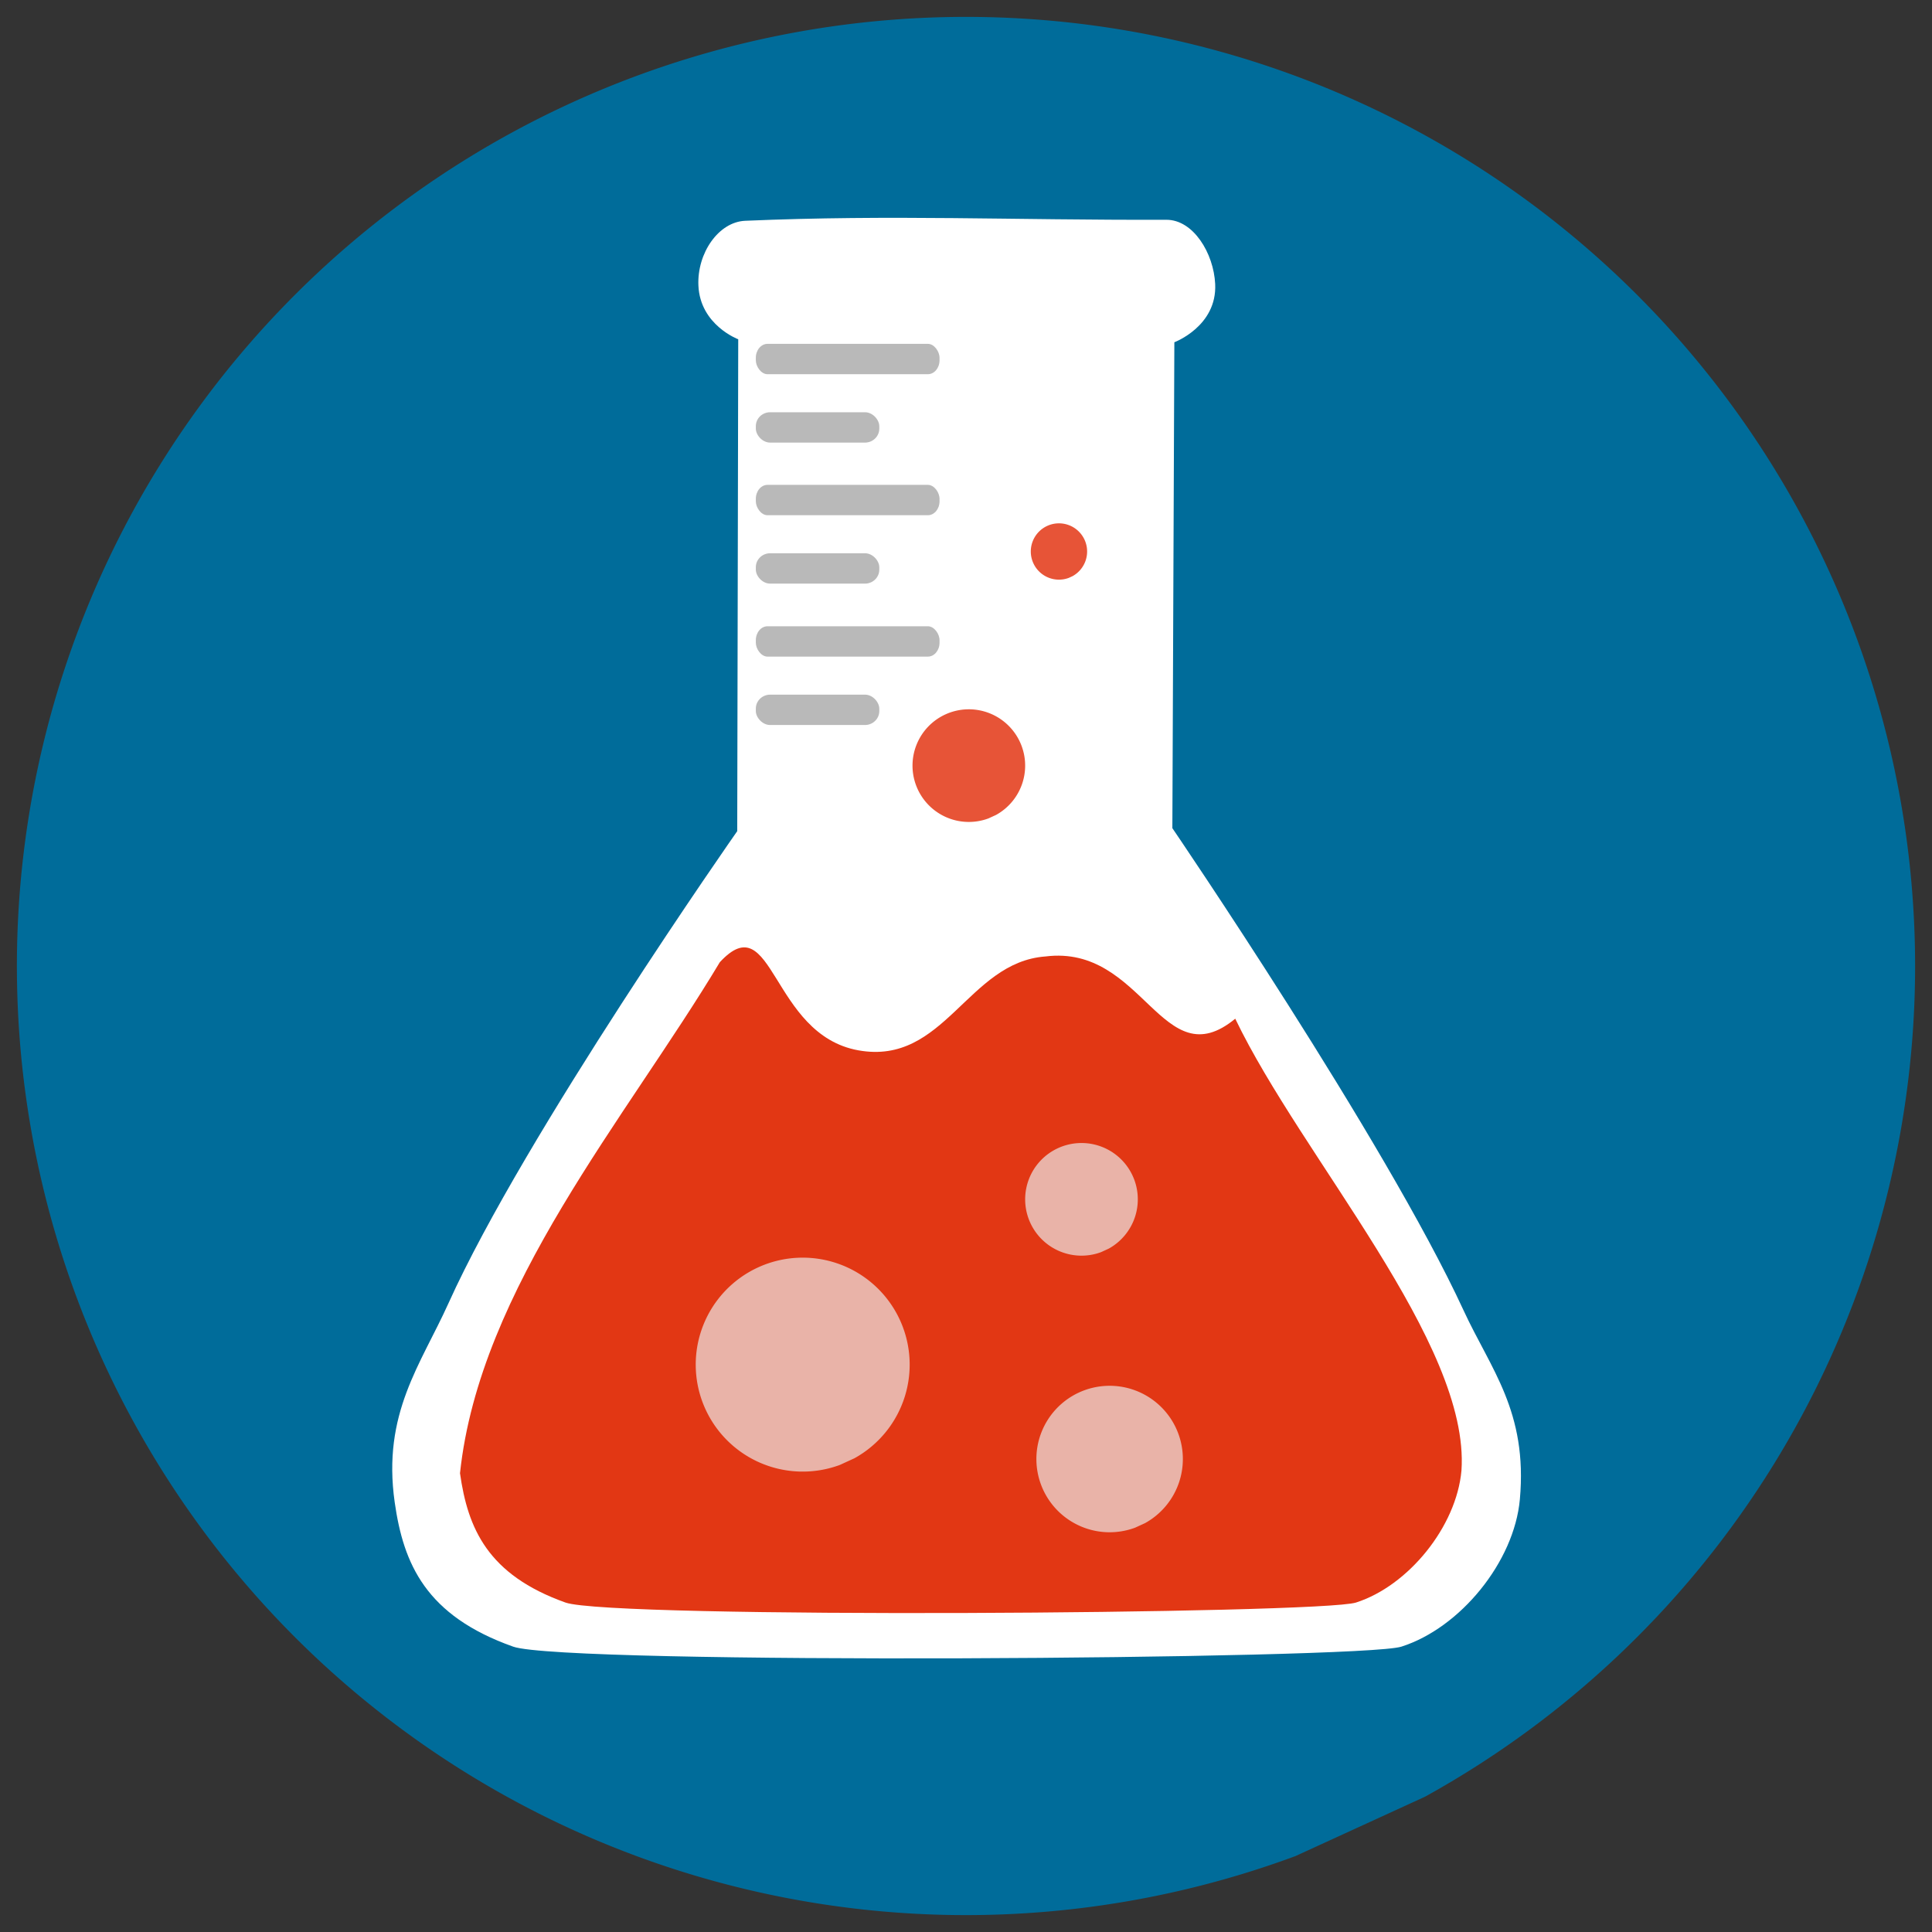
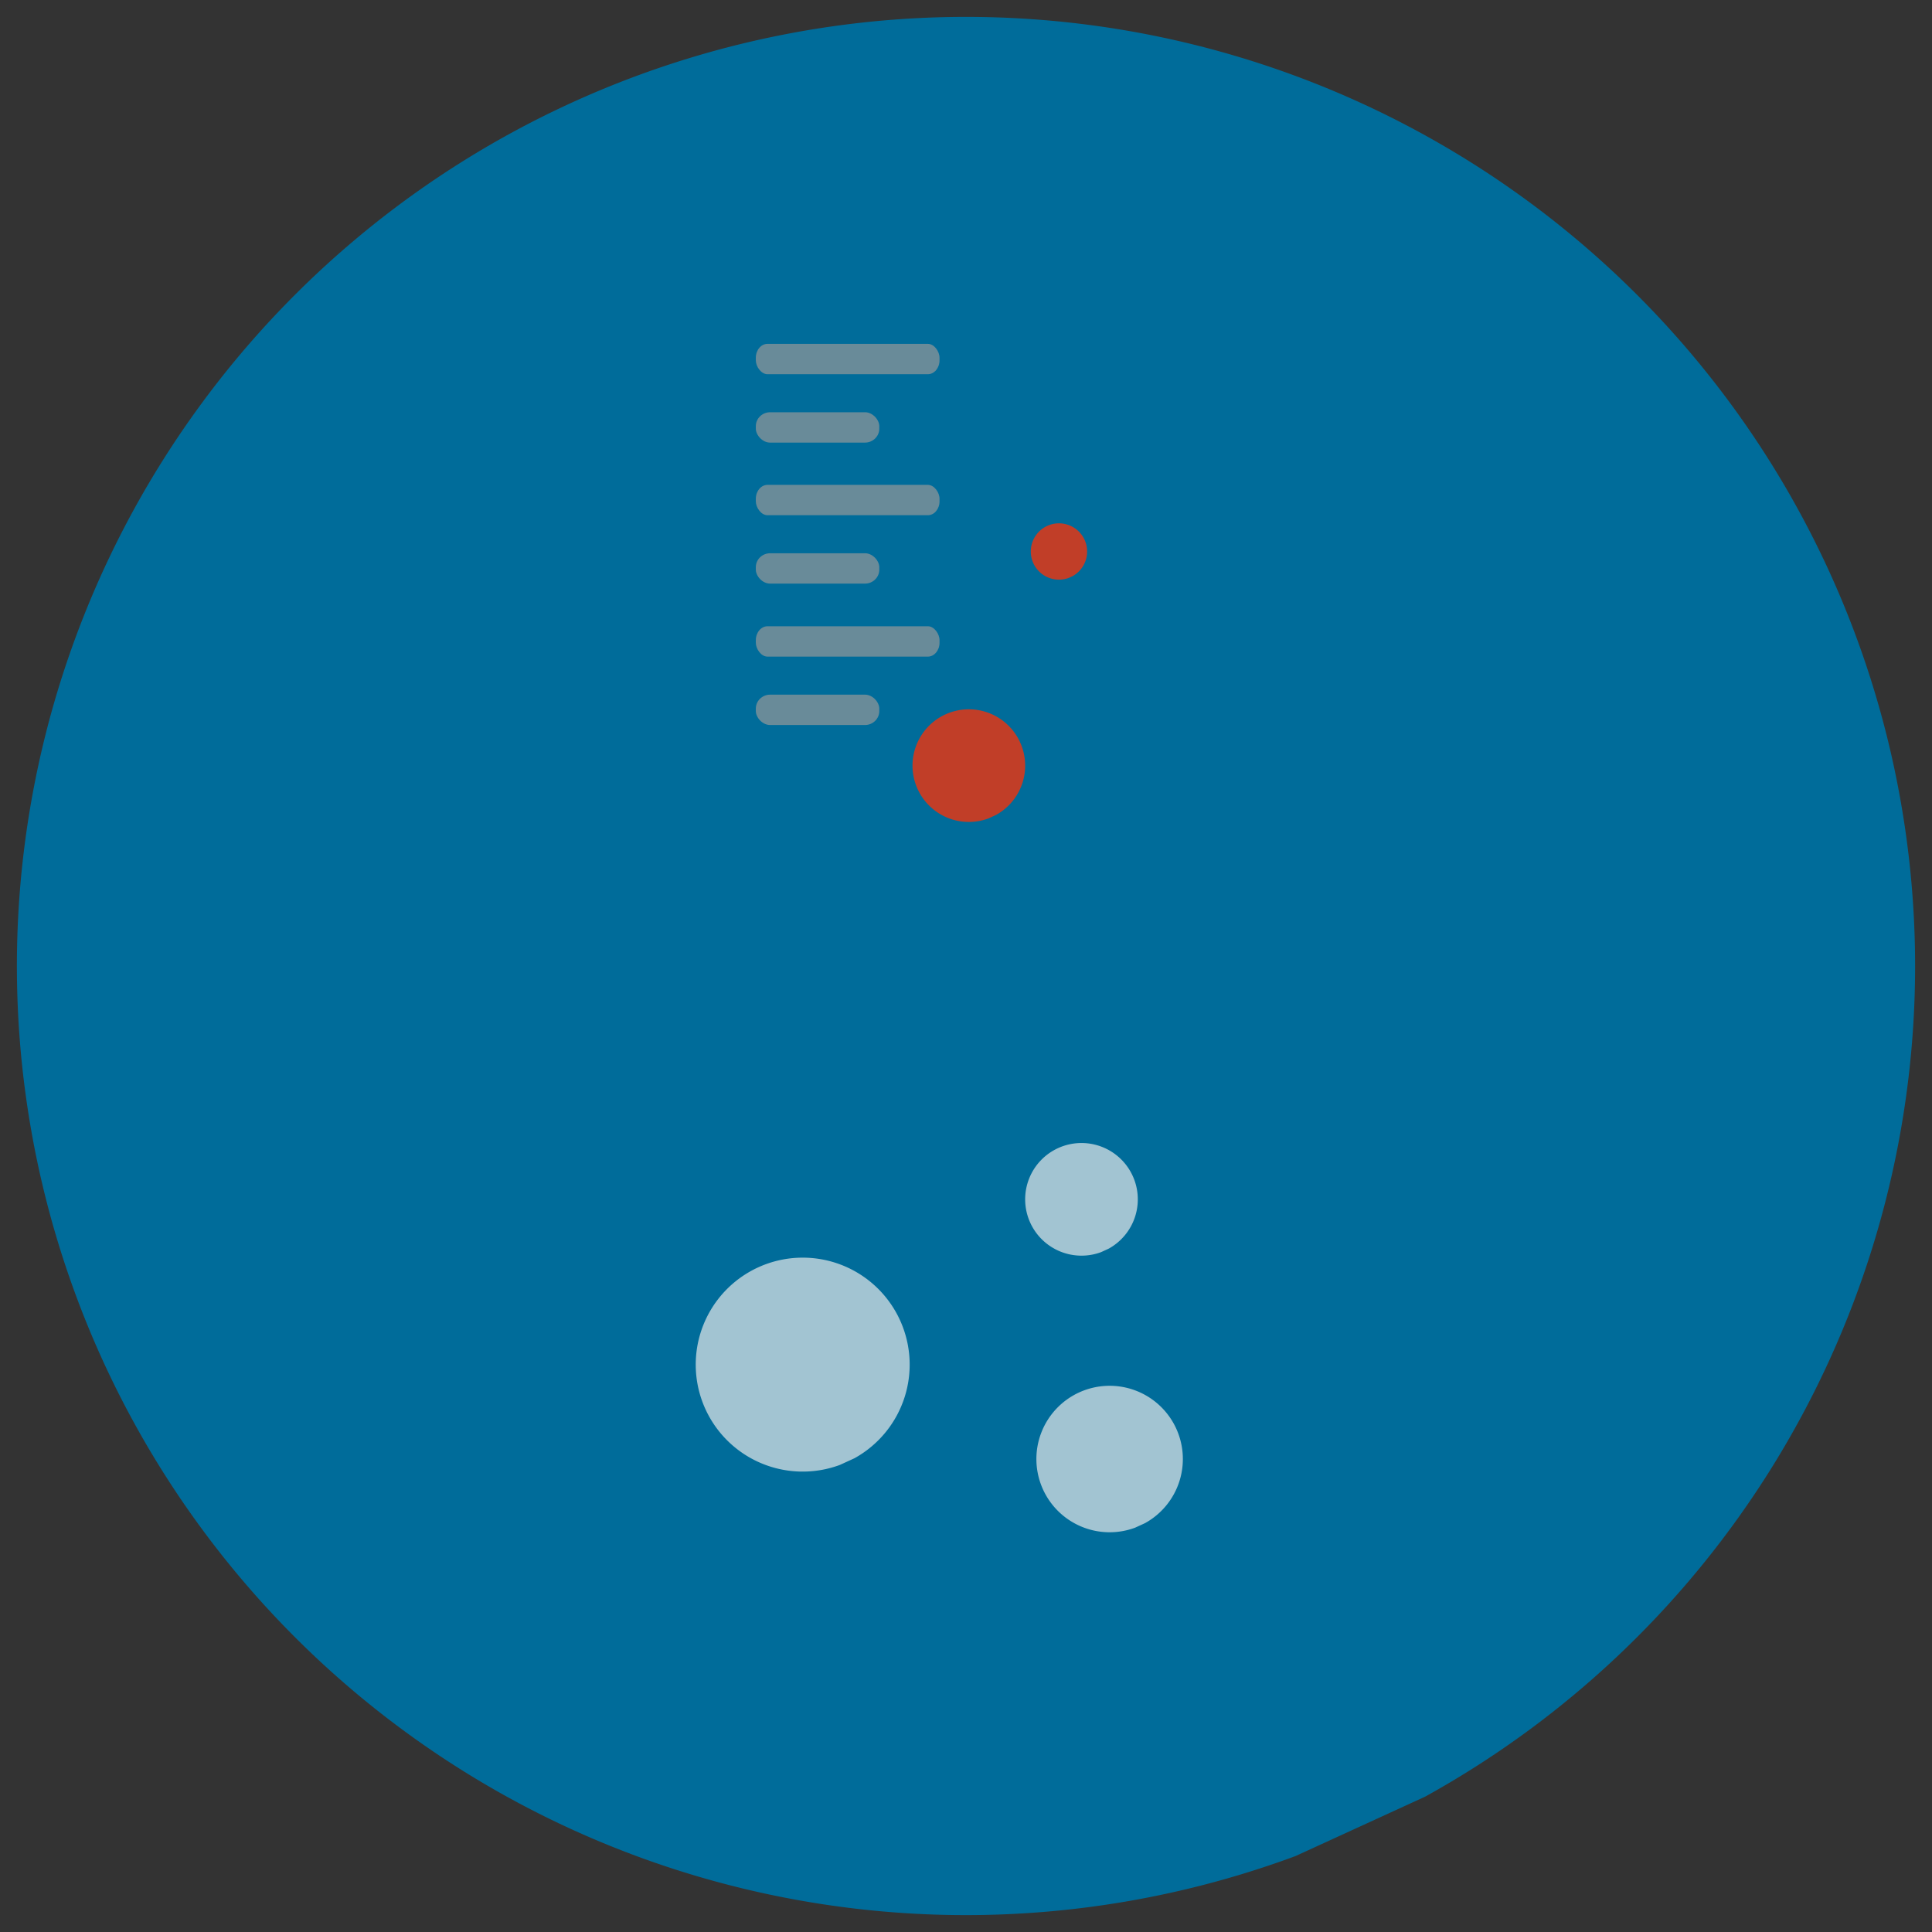
<svg xmlns="http://www.w3.org/2000/svg" xmlns:ns1="http://www.inkscape.org/namespaces/inkscape" xmlns:ns2="http://sodipodi.sourceforge.net/DTD/sodipodi-0.dtd" width="490" height="490" id="svg2" version="1.1" ns1:version="1.2.1 (9c6d41e410, 2022-07-14, custom)" ns2:docname="logo.svg" ns1:export-filename="../public/mstile-310x310.png" ns1:export-xdpi="60.734695" ns1:export-ydpi="60.734695">
  <rect width="100%" height="100%" fill="#333333" stroke="none" />
  <defs id="defs4" />
  <ns2:namedview id="base" pagecolor="#ffffff" bordercolor="#666666" borderopacity="1.0" ns1:pageopacity="0.0" ns1:pageshadow="2" ns1:zoom="0.7" ns1:cx="312.85714" ns1:cy="266.42857" ns1:document-units="px" ns1:current-layer="layer1" showgrid="false" ns1:window-width="1340" ns1:window-height="628" ns1:window-x="8" ns1:window-y="42" ns1:window-maximized="1" ns1:showpageshadow="2" ns1:pagecheckerboard="0" ns1:deskcolor="#d1d1d1" />
  <g ns1:label="Layer 1" ns1:groupmode="layer" id="layer1">
    <path ns2:type="arc" style="fill:#006c9a;fill-opacity:1;fill-rule:nonzero;stroke:none" id="path3834" ns2:cx="245" ns2:cy="245" ns2:rx="240.71428" ns2:ry="240.71428" d="M 328.582,470.738 A 240.714,240.714 0 0 1 22.561,337.001 240.714,240.714 0 0 1 144.709,26.173 240.714,240.714 0 0 1 459.906,136.561 240.714,240.714 0 0 1 361.434,455.681" ns2:start="1.2161872" ns2:end="1.0659188" ns2:open="true" ns1:export-xdpi="2.99" ns1:export-ydpi="2.99" ns1:export-filename="/home/dak/Dropbox/ActiveProjects/OpenBitLab/logo/logo16.png" ns2:arc-type="arc" />
-     <path style="fill:#ffffff;fill-opacity:1;fill-rule:nonzero;stroke:none" d="m 187.233,86.047 c 0,0 -9.668,-3.596 -10.102,-13.637 -0.356,-8.24 5.123,-16.127 11.869,-16.415 37.245,-1.592 67.584,-0.131 106.824,-0.253 6.819,-0.021 11.999,8.47 12.374,16.289 0.515,10.715 -10.354,14.773 -10.354,14.773 l -0.505,123.239 c 0,0 53.884,79.028 73.864,122.315 6.884,14.915 16.274,25.641 14.272,47.896 -1.433,15.922 -15.171,32.647 -30.052,37.376 -10.24,3.254 -212.194,4.63 -225.264,0 -22.169,-7.853 -27.831,-20.985 -30.052,-36.618 -3.205,-22.555 6.625,-34.922 13.662,-50.526 19.261,-42.709 73.211,-119.685 73.211,-119.685 z" id="rect3045" ns1:connector-curvature="0" ns2:nodetypes="cssssccsssssscc" />
-     <path style="fill:#e23714;fill-opacity:1;fill-rule:nonzero;stroke:none" d="m 313.286,258.363 c 16.886,35.206 59.6,82.319 57.375,114.601 -1.275,14.261 -13.503,29.242 -26.748,33.478 -9.114,2.915 -188.866,4.147 -200.499,0 -19.732,-7.034 -24.771,-18.796 -26.748,-32.799 4.975,-47 42.194,-90.057 65.894,-129.601 13.641,-14.755 12.863,18.347 35.142,22.347 21.864,3.926 27.678,-22.372 47.454,-23.809 24.894,-3.115 29.575,31.074 48.131,15.784 z" id="rect3045-6" ns1:connector-curvature="0" ns2:nodetypes="ccssccscc" />
+     <path style="fill:#e23714;fill-opacity:1;fill-rule:nonzero;stroke:none" d="m 313.286,258.363 z" id="rect3045-6" ns1:connector-curvature="0" ns2:nodetypes="ccssccscc" />
    <g id="g3029" transform="translate(328.571,-299.505)">
      <path transform="matrix(0.788,0,0,0.788,-29.696,133.535)" ns2:open="true" ns2:end="1.0659188" ns2:start="1.2161872" d="m -13.958,702.324 a 23.571,23.571 0 0 1 -29.966,-13.096 23.571,23.571 0 0 1 11.961,-30.437 23.571,23.571 0 0 1 30.865,10.81 23.571,23.571 0 0 1 -9.643,31.249" ns2:ry="23.571428" ns2:rx="23.571428" ns2:cy="680.2193" ns2:cx="-22.142857" id="path3838" style="fill:#ececec;fill-opacity:0.687;fill-rule:nonzero;stroke:none" ns2:type="arc" ns2:arc-type="arc" />
      <path transform="matrix(1.151,0,0,1.151,-99.501,-137.327)" ns2:open="true" ns2:end="1.0659188" ns2:start="1.2161872" d="m -13.958,702.324 a 23.571,23.571 0 0 1 -29.966,-13.096 23.571,23.571 0 0 1 11.961,-30.437 23.571,23.571 0 0 1 30.865,10.81 23.571,23.571 0 0 1 -9.643,31.249" ns2:ry="23.571428" ns2:rx="23.571428" ns2:cy="680.2193" ns2:cx="-22.142857" id="path3838-4" style="fill:#ececec;fill-opacity:0.687;fill-rule:nonzero;stroke:none" ns2:type="arc" ns2:arc-type="arc" />
      <path transform="matrix(0.606,0,0,0.606,-40.863,191.472)" ns2:open="true" ns2:end="1.0659188" ns2:start="1.2161872" d="m -13.958,702.324 a 23.571,23.571 0 0 1 -29.966,-13.096 23.571,23.571 0 0 1 11.961,-30.437 23.571,23.571 0 0 1 30.865,10.81 23.571,23.571 0 0 1 -9.643,31.249" ns2:ry="23.571428" ns2:rx="23.571428" ns2:cy="680.2193" ns2:cx="-22.142857" id="path3838-9" style="fill:#ececec;fill-opacity:0.687;fill-rule:nonzero;stroke:none" ns2:type="arc" ns2:arc-type="arc" />
      <path transform="matrix(0.606,0,0,0.606,-69.434,81.472)" ns2:open="true" ns2:end="1.0659188" ns2:start="1.2161872" d="m -13.958,702.324 a 23.571,23.571 0 0 1 -29.966,-13.096 23.571,23.571 0 0 1 11.961,-30.437 23.571,23.571 0 0 1 30.865,10.81 23.571,23.571 0 0 1 -9.643,31.249" ns2:ry="23.571428" ns2:rx="23.571428" ns2:cy="680.2193" ns2:cx="-22.142857" id="path3838-9-3" style="fill:#e23714;fill-opacity:0.851;fill-rule:nonzero;stroke:none" ns2:type="arc" ns2:arc-type="arc" />
      <path transform="matrix(0.303,0,0,0.303,-53.286,233.271)" ns2:open="true" ns2:end="1.0659188" ns2:start="1.2161872" d="m -13.958,702.324 a 23.571,23.571 0 0 1 -29.966,-13.096 23.571,23.571 0 0 1 11.961,-30.437 23.571,23.571 0 0 1 30.865,10.81 23.571,23.571 0 0 1 -9.643,31.249" ns2:ry="23.571428" ns2:rx="23.571428" ns2:cy="680.2193" ns2:cx="-22.142857" id="path3838-9-3-2" style="fill:#e23714;fill-opacity:0.851;fill-rule:nonzero;stroke:none" ns2:type="arc" ns2:arc-type="arc" />
    </g>
    <g id="g3018" transform="translate(328.571,-299.505)">
      <g id="g4034">
        <rect style="fill:#999999;fill-opacity:0.687;fill-rule:nonzero;stroke:none" id="rect3931" width="46.593" height="7.702" x="-136.876" y="386.712" rx="2.969" ry="3.536" />
        <rect style="fill:#999999;fill-opacity:0.687;fill-rule:nonzero;stroke:none" id="rect3931-1" width="31.315" height="7.702" x="-136.876" y="404.058" rx="3.637" ry="3.536" />
      </g>
      <g transform="translate(0.609)" id="g4030">
        <rect style="fill:#999999;fill-opacity:0.687;fill-rule:nonzero;stroke:none" id="rect3931-8" width="46.593" height="7.702" x="-137.484" y="422.477" rx="2.969" ry="3.536" />
        <rect style="fill:#999999;fill-opacity:0.687;fill-rule:nonzero;stroke:none" id="rect3931-1-1" width="31.315" height="7.702" x="-137.485" y="439.823" rx="3.637" ry="3.536" />
      </g>
      <g transform="translate(0.609,35.861)" id="g4030-1">
        <rect style="fill:#999999;fill-opacity:0.687;fill-rule:nonzero;stroke:none" id="rect3931-8-8" width="46.593" height="7.702" x="-137.484" y="422.477" rx="2.969" ry="3.536" />
        <rect style="fill:#999999;fill-opacity:0.687;fill-rule:nonzero;stroke:none" id="rect3931-1-1-1" width="31.315" height="7.702" x="-137.485" y="439.823" rx="3.637" ry="3.536" />
      </g>
    </g>
  </g>
</svg>